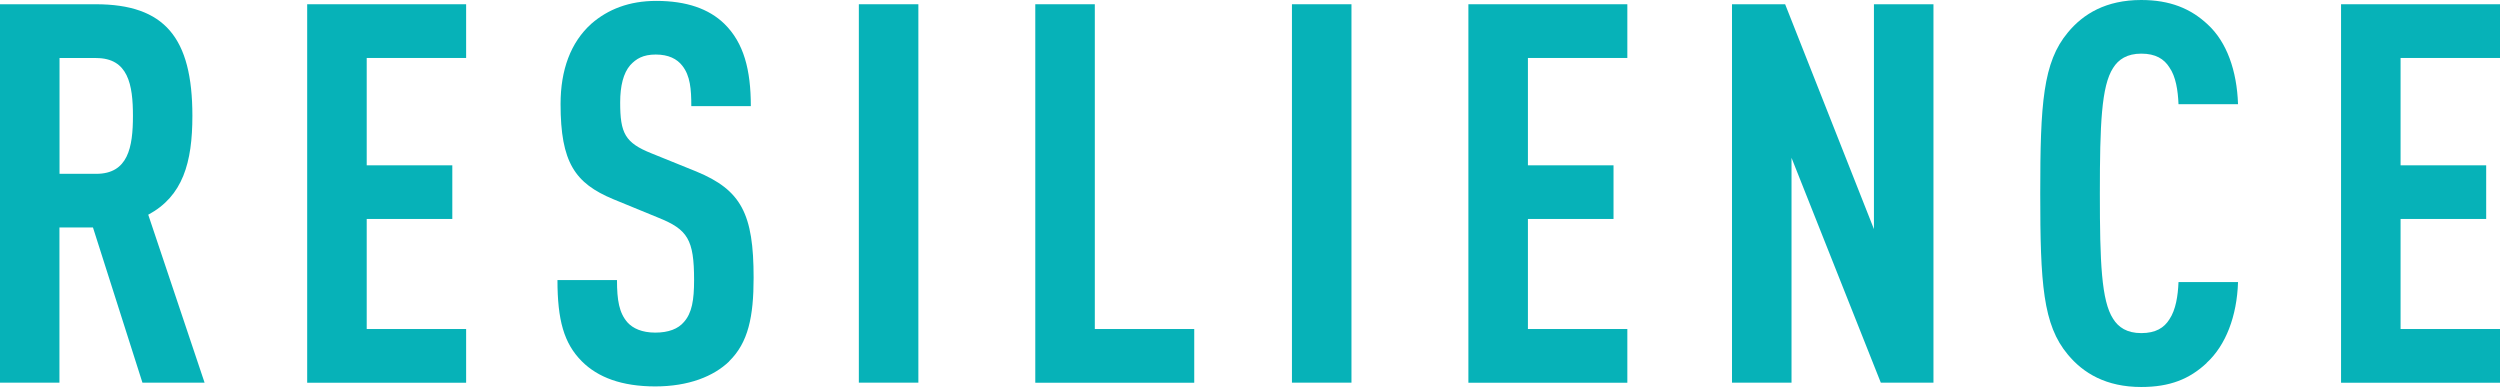
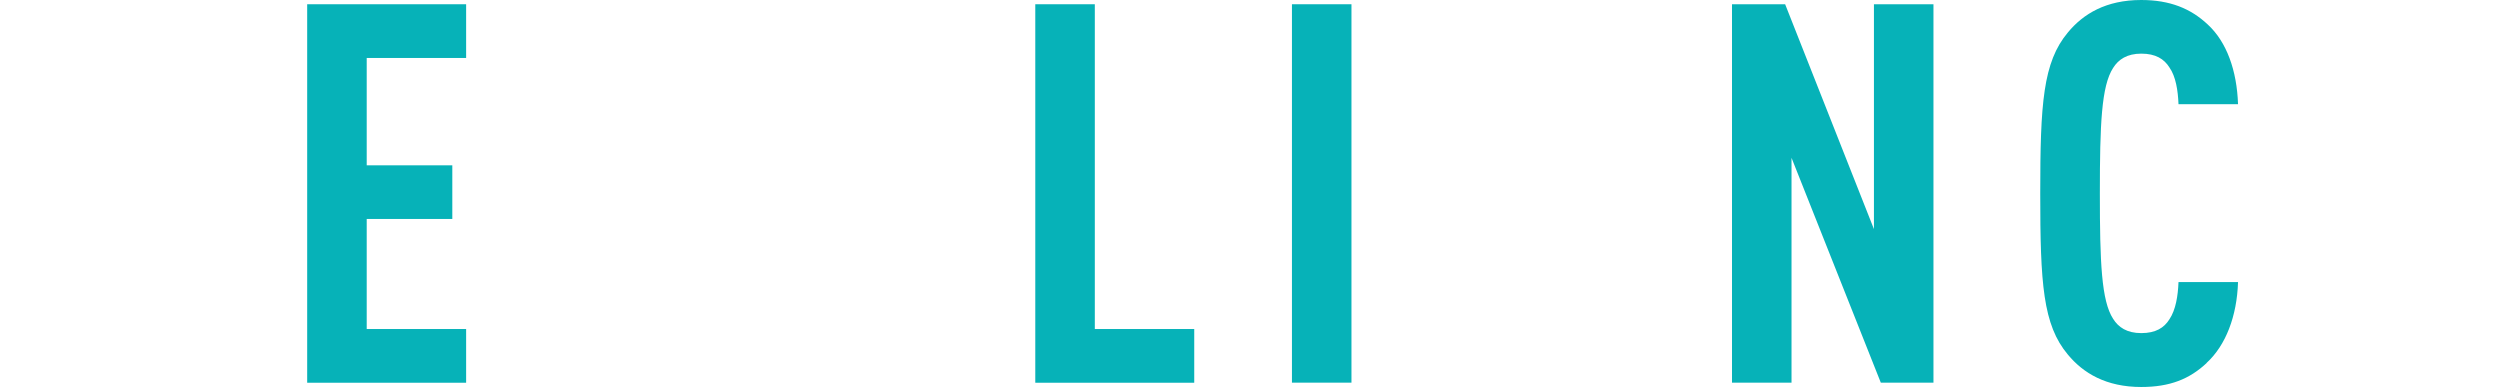
<svg xmlns="http://www.w3.org/2000/svg" id="b" width="305.76" height="47.32" viewBox="0 0 305.76 47.32">
  <g id="c">
    <g>
-       <path d="m17.42,46.8l-6.05-18.98h-4.1v18.98H0V.52h11.7c8.45,0,11.83,4.09,11.83,13.65,0,5.72-1.17,9.82-5.4,12.09l6.89,20.54h-7.61ZM11.77,7.09h-4.49v14.17h4.49c3.9,0,4.49-3.25,4.49-7.08s-.58-7.08-4.49-7.08Z" style="fill:#06b2b8;" />
      <path d="m37.57,46.8V.52h19.44v6.57h-12.16v13.13h10.47v6.56h-10.47v13.46h12.16v6.57h-19.44Z" style="fill:#06b2b8;" />
-       <path d="m89.18,44.2c-1.89,1.82-4.94,3.06-9.04,3.06s-7.02-1.11-8.97-3.06c-2.21-2.21-2.99-5.07-2.99-9.95h7.28c0,2.47.26,4.03,1.3,5.2.65.71,1.75,1.23,3.38,1.23s2.8-.46,3.51-1.3c.98-1.11,1.24-2.67,1.24-5.14,0-4.94-.78-6.17-4.36-7.61l-5.53-2.27c-4.68-1.95-6.44-4.49-6.44-11.64,0-4.16,1.23-7.54,3.77-9.82,2.02-1.76,4.62-2.79,7.93-2.79,3.71,0,6.44.97,8.32,2.79,2.4,2.34,3.25,5.66,3.25,10.08h-7.28c0-2.08-.13-3.71-1.1-4.94-.65-.84-1.69-1.37-3.25-1.37s-2.4.52-3.12,1.3c-.84.97-1.23,2.54-1.23,4.55,0,3.77.58,4.94,3.84,6.24l5.46,2.21c5.53,2.28,7.02,5.2,7.02,13,0,4.75-.65,7.93-2.99,10.21Z" style="fill:#06b2b8;" />
-       <path d="m105.04,46.8V.52h7.28v46.28h-7.28Z" style="fill:#06b2b8;" />
      <path d="m126.62,46.8V.52h7.28v39.72h12.16v6.57h-19.44Z" style="fill:#06b2b8;" />
      <path d="m158.01,46.8V.52h7.28v46.28h-7.28Z" style="fill:#06b2b8;" />
-       <path d="m179.59,46.8V.52h19.44v6.57h-12.16v13.13h10.47v6.56h-10.47v13.46h12.16v6.57h-19.44Z" style="fill:#06b2b8;" />
      <path d="m230.03,46.8l-10.92-27.5v27.5h-7.28V.52h6.5l10.86,27.5V.52h7.28v46.28h-6.44Z" style="fill:#06b2b8;" />
      <path d="m269.88,44.4c-2.08,1.95-4.48,2.93-8,2.93-4.29,0-7.09-1.69-8.97-3.96-3.06-3.64-3.38-8.71-3.38-19.7s.33-16.06,3.38-19.7c1.88-2.28,4.68-3.97,8.97-3.97,3.51,0,6.05,1.04,8.13,2.99,2.34,2.15,3.57,5.66,3.71,9.75h-7.28c-.07-1.69-.33-3.38-1.11-4.49-.65-1.04-1.69-1.69-3.44-1.69s-2.8.71-3.45,1.75c-1.43,2.21-1.62,6.89-1.62,15.34s.19,13.13,1.62,15.34c.65,1.04,1.69,1.75,3.45,1.75s2.79-.65,3.44-1.69c.78-1.17,1.04-2.86,1.11-4.55h7.28c-.13,4.16-1.5,7.74-3.84,9.88Z" style="fill:#06b2b8;" />
-       <path d="m286.32,46.8V.52h19.44v6.57h-12.16v13.13h10.47v6.56h-10.47v13.46h12.16v6.57h-19.44Z" style="fill:#06b2b8;" />
    </g>
  </g>
</svg>